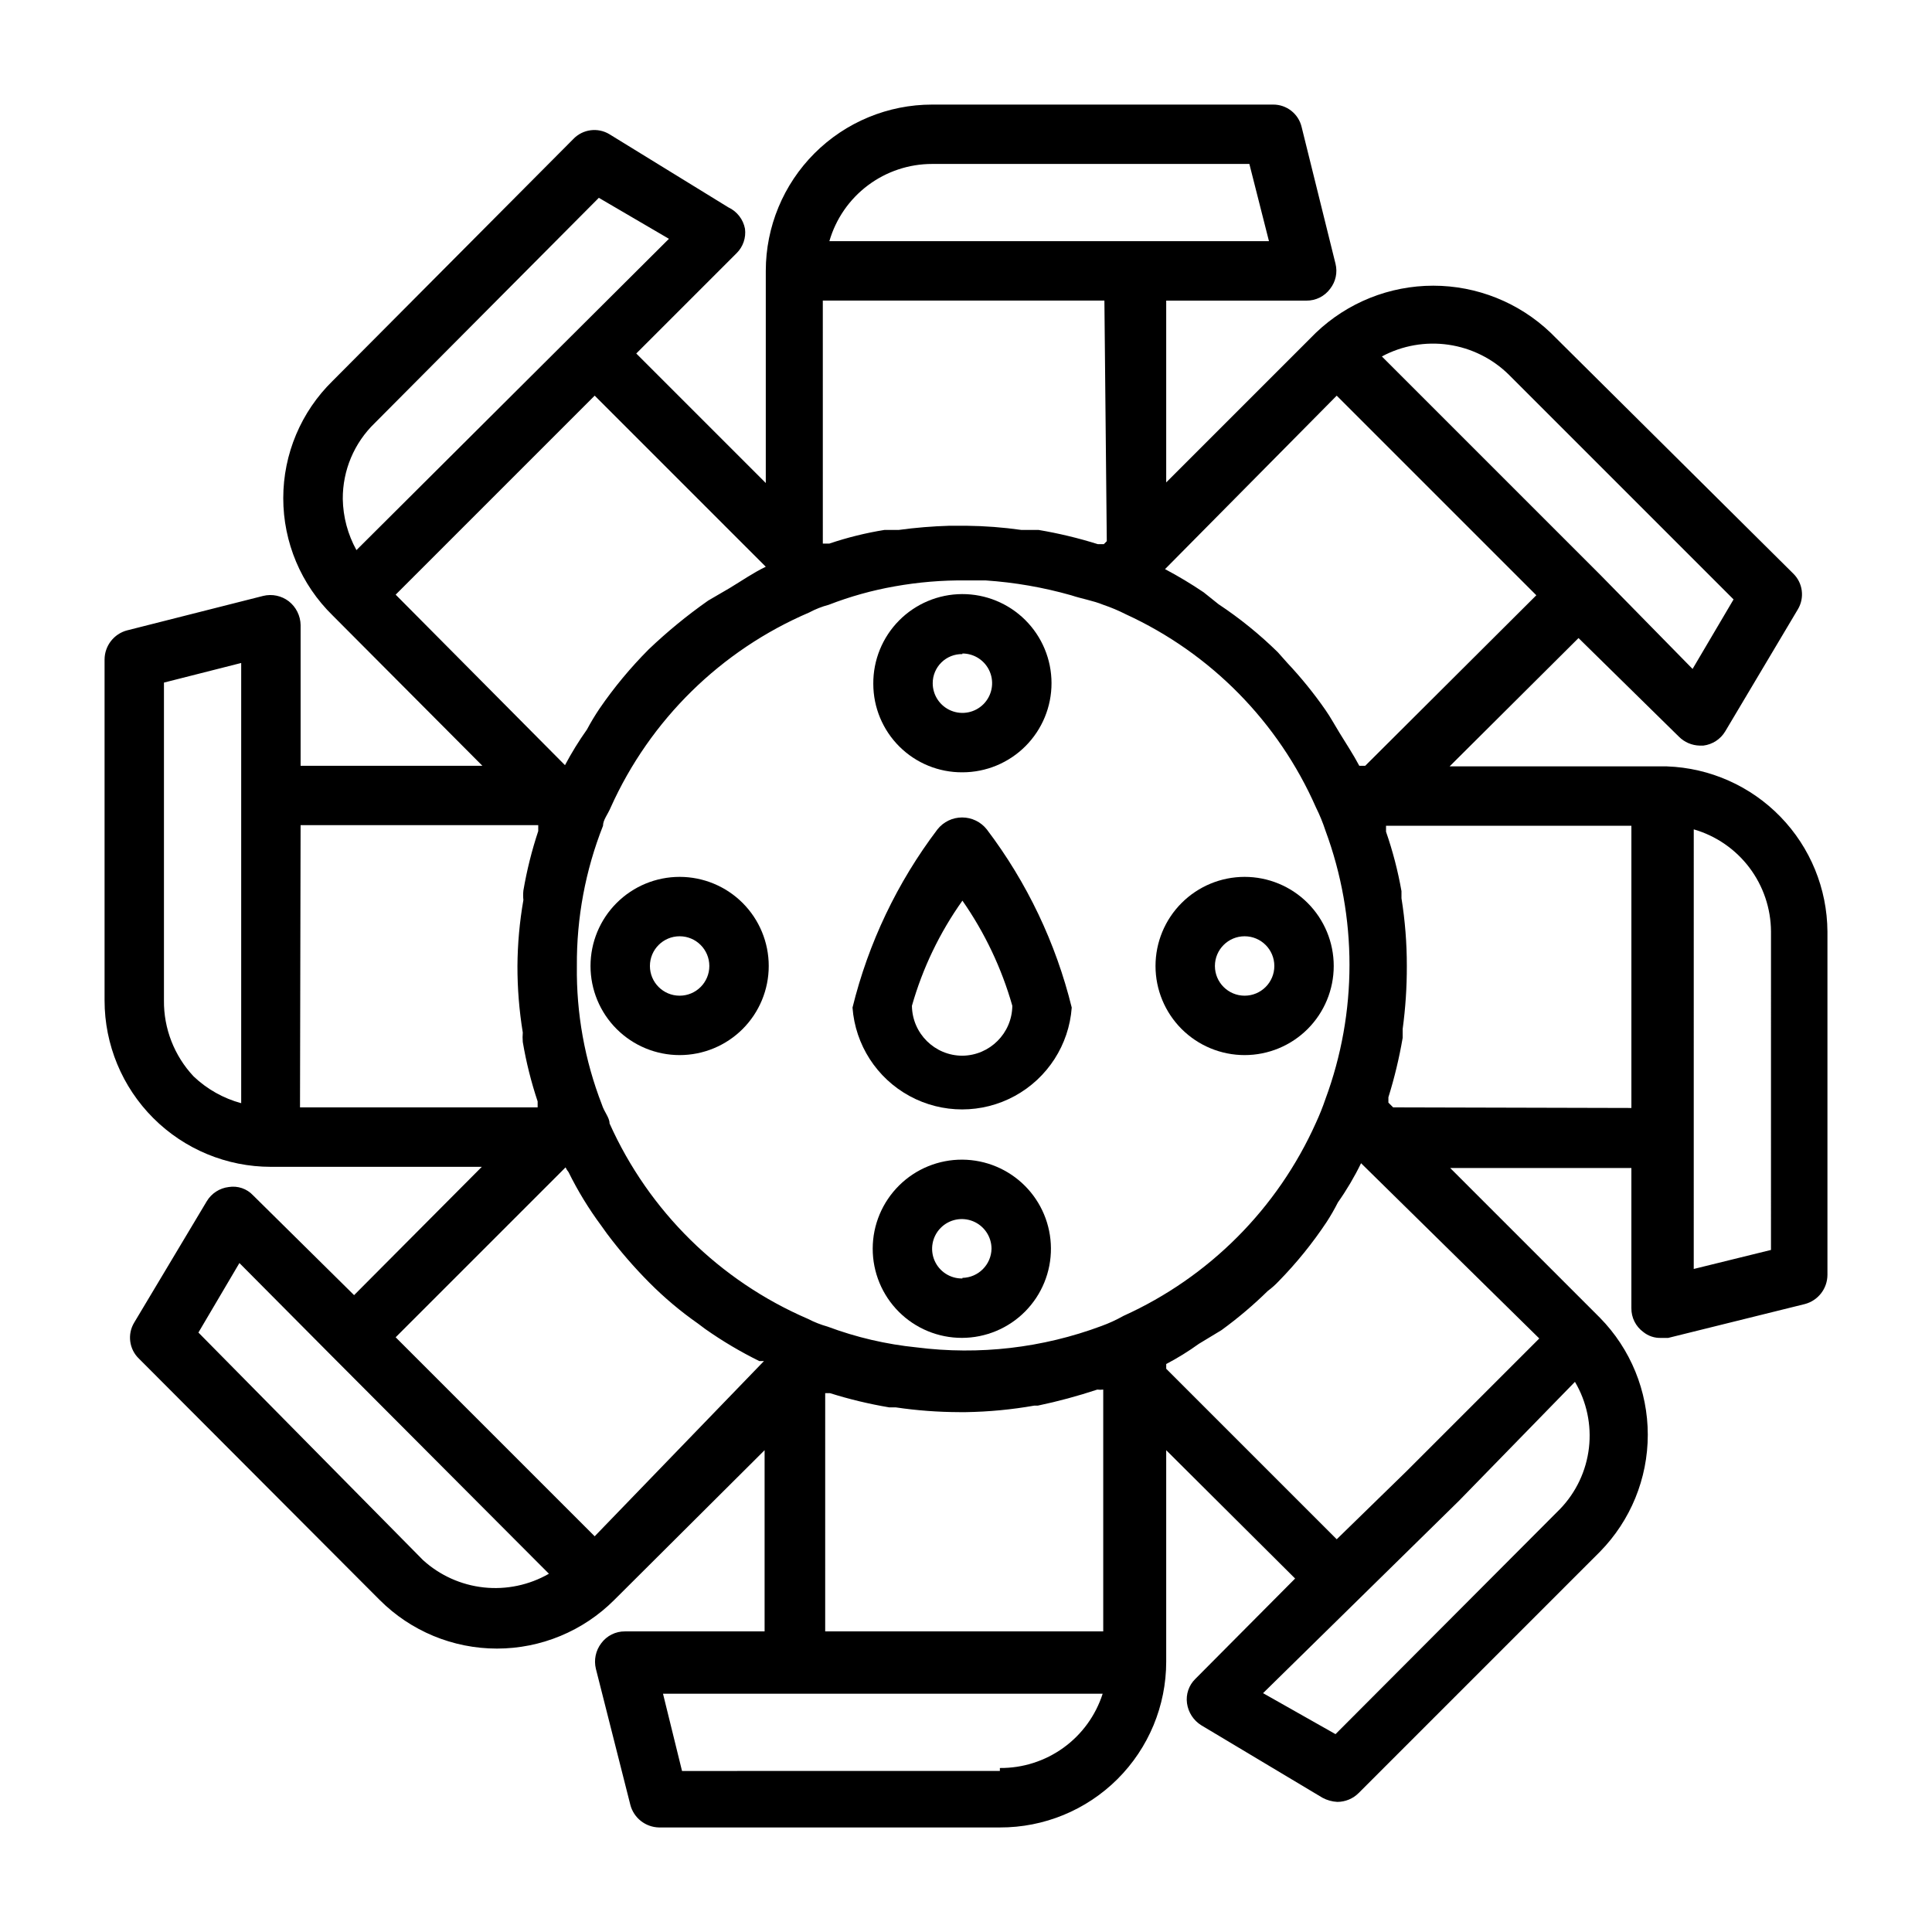
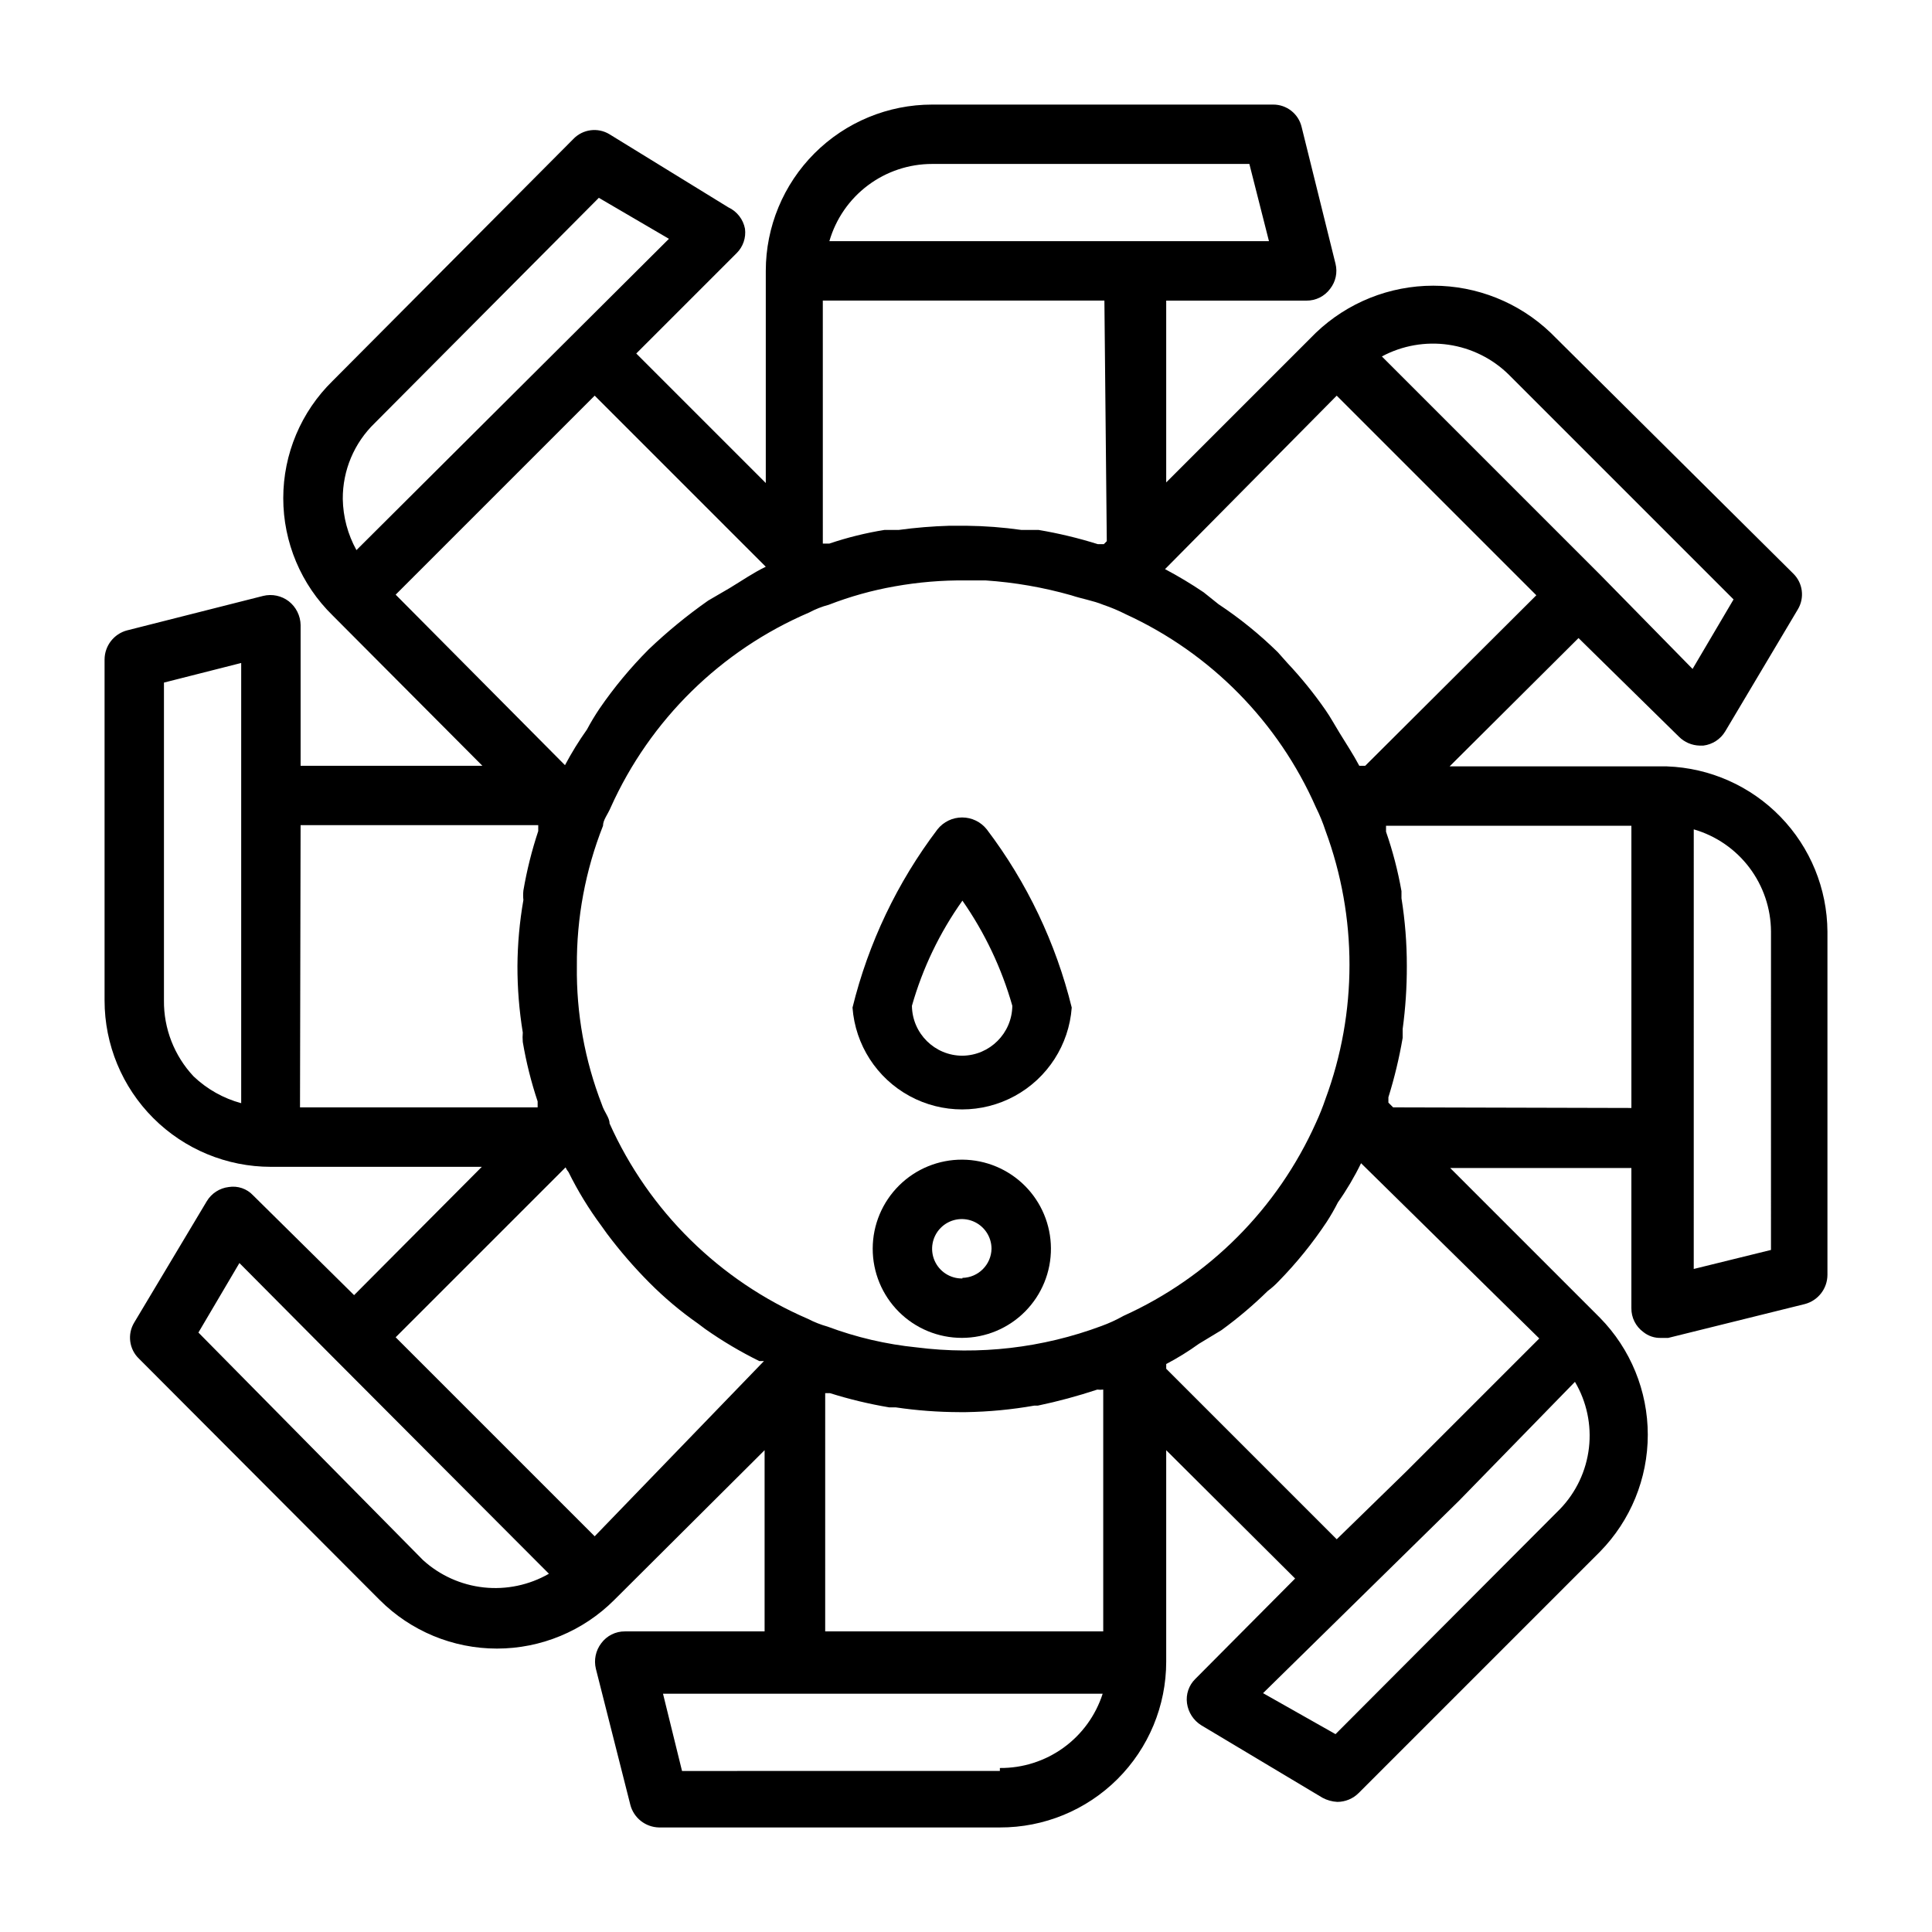
<svg xmlns="http://www.w3.org/2000/svg" fill="#000000" width="800px" height="800px" version="1.1" viewBox="144 144 512 512">
  <g>
    <path d="m392.44 363.79c-10.645 14.043-18.309 30.117-22.516 47.23 0.73 9.871 6.418 18.695 15.109 23.434s19.191 4.738 27.879 0c8.691-4.738 14.383-13.562 15.109-23.434-4.207-17.113-11.867-33.188-22.516-47.23-1.582-1.996-3.988-3.156-6.531-3.156-2.547 0-4.953 1.16-6.535 3.156zm6.613 59.984c-7.332 0-13.297-5.898-13.383-13.227 2.84-9.984 7.363-19.41 13.383-27.867 5.922 8.492 10.391 17.91 13.223 27.867-0.082 7.269-5.953 13.141-13.223 13.227z" />
-     <path d="m399.05 348.67c6.273 0 12.285-2.496 16.715-6.934 4.434-4.441 6.914-10.461 6.898-16.734-0.012-6.273-2.519-12.281-6.973-16.703-4.449-4.418-10.477-6.887-16.746-6.859-6.273 0.027-12.277 2.551-16.688 7.008-4.41 4.461-6.867 10.492-6.824 16.766 0 6.25 2.492 12.238 6.926 16.645 4.434 4.402 10.441 6.856 16.691 6.812zm0-31.488c3.184 0 6.055 1.918 7.273 4.859 1.219 2.941 0.543 6.328-1.707 8.582-2.254 2.25-5.637 2.922-8.578 1.703-2.941-1.219-4.859-4.086-4.859-7.269-0.004-2.074 0.832-4.062 2.312-5.512 1.48-1.453 3.484-2.246 5.559-2.203z" />
    <path d="m399.05 451.32c-6.281-0.043-12.32 2.422-16.781 6.844-4.461 4.422-6.981 10.438-6.992 16.719-0.016 6.281 2.477 12.309 6.918 16.754 4.441 4.441 10.469 6.93 16.75 6.914 6.281-0.012 12.297-2.527 16.719-6.988 4.426-4.465 6.887-10.504 6.844-16.785-0.039-6.207-2.523-12.148-6.914-16.539-4.391-4.391-10.336-6.875-16.543-6.918zm0 31.488c-3.199 0.062-6.117-1.812-7.387-4.75-1.266-2.934-0.633-6.348 1.605-8.629 2.238-2.285 5.637-2.988 8.598-1.781 2.961 1.211 4.898 4.09 4.898 7.289-0.086 4.223-3.488 7.629-7.715 7.715z" />
-     <path d="m473.84 376.38c-6.266 0-12.273 2.488-16.699 6.918-4.43 4.426-6.918 10.434-6.918 16.699 0 6.262 2.488 12.27 6.918 16.699 4.426 4.426 10.434 6.914 16.699 6.914 6.262 0 12.27-2.488 16.699-6.914 4.426-4.43 6.914-10.438 6.914-16.699 0-6.266-2.488-12.273-6.914-16.699-4.43-4.43-10.438-6.918-16.699-6.918zm0 31.488c-4.348 0-7.875-3.523-7.875-7.871s3.527-7.875 7.875-7.875 7.871 3.527 7.871 7.875-3.523 7.871-7.871 7.871z" />
-     <path d="m324.11 376.38c-6.266 0-12.27 2.488-16.699 6.918-4.43 4.426-6.918 10.434-6.918 16.699 0 6.262 2.488 12.27 6.918 16.699 4.43 4.426 10.434 6.914 16.699 6.914 6.262 0 12.27-2.488 16.699-6.914 4.426-4.43 6.914-10.438 6.914-16.699 0-6.266-2.488-12.273-6.914-16.699-4.43-4.43-10.438-6.918-16.699-6.918zm0 31.488c-4.348 0-7.875-3.523-7.875-7.871s3.527-7.875 7.875-7.875c4.348 0 7.871 3.527 7.871 7.875s-3.523 7.871-7.871 7.871z" />
    <path d="m585.78 347.1h-57.621l34.164-34.008 26.605 26.137c1.465 1.469 3.438 2.316 5.512 2.363h0.945c2.422-0.289 4.574-1.688 5.824-3.781l19.207-32.273c1.895-3.102 1.371-7.098-1.258-9.605l-64.234-63.762c-8.379-8-19.516-12.461-31.098-12.461s-22.715 4.461-31.094 12.461l-39.676 39.676v-48.18h37.156c2.484 0.027 4.828-1.145 6.297-3.148 1.465-1.867 1.988-4.309 1.418-6.613l-8.973-36.211c-0.812-3.516-3.949-6-7.559-5.981h-90.371c-11.691 0-22.902 4.644-31.172 12.91-8.266 8.27-12.91 19.48-12.91 31.172v56.207l-34.324-34.324 26.609-26.605c1.699-1.691 2.512-4.078 2.203-6.457-0.473-2.488-2.113-4.598-4.406-5.668l-31.488-19.363c-3.102-1.895-7.098-1.367-9.605 1.258l-63.762 64.078c-8.379 8.18-13.102 19.391-13.102 31.098 0 11.703 4.723 22.914 13.102 31.094l39.676 39.832h-48.18v-37.312c-0.047-2.469-1.203-4.781-3.148-6.301-1.926-1.469-4.414-1.988-6.769-1.414l-36.055 9.133v-0.004c-3.508 0.926-5.961 4.09-5.981 7.715v90.371c0 11.691 4.644 22.906 12.91 31.172 8.27 8.27 19.48 12.914 31.172 12.914h55.891l-33.848 34.004-26.766-26.449c-1.648-1.766-4.07-2.59-6.457-2.203-2.422 0.289-4.574 1.684-5.824 3.777l-19.207 32.117c-1.895 3.102-1.367 7.102 1.258 9.605l63.762 63.922h0.004c8.238 8.258 19.426 12.898 31.094 12.898s22.855-4.641 31.094-12.898l39.832-39.676v48.02h-36.996c-2.484-0.027-4.828 1.145-6.301 3.148-1.469 1.926-1.988 4.414-1.414 6.769l9.133 36.055h-0.004c0.91 3.453 3.988 5.891 7.559 5.984h90.371c11.676 0.039 22.891-4.57 31.16-12.812 8.273-8.242 12.922-19.438 12.922-31.117v-56.047l34.164 34.008-26.449 26.605c-1.719 1.68-2.535 4.078-2.203 6.457 0.332 2.406 1.719 4.539 3.777 5.824l32.117 19.207c1.215 0.656 2.559 1.031 3.938 1.102 2.129-0.004 4.168-0.852 5.668-2.359l63.922-63.922c8.133-8.273 12.691-19.414 12.691-31.016s-4.559-22.742-12.691-31.016l-39.676-39.676h48.02v37.156c-0.027 2.484 1.145 4.828 3.148 6.297 1.332 1.082 3.012 1.641 4.723 1.574h1.891l36.211-8.973c3.508-0.926 5.961-4.086 5.984-7.715v-91c-0.074-11.371-4.539-22.27-12.461-30.426s-18.688-12.938-30.051-13.344zm-144.06 145.63c-1.863 1.051-3.812 1.945-5.824 2.676-15.621 5.828-32.426 7.773-48.965 5.668-8.074-0.812-16.012-2.664-23.613-5.508-1.801-0.504-3.539-1.191-5.195-2.047-23.398-10.074-42.164-28.559-52.586-51.801 0-1.574-1.418-2.992-2.047-5.039v0.004c-4.535-11.691-6.777-24.148-6.613-36.684-0.094-12.715 2.258-25.332 6.926-37.156 0-1.574 1.258-2.992 2.047-4.879v-0.004c10.43-23.199 29.199-41.633 52.586-51.641 1.645-0.883 3.391-1.57 5.195-2.047 5.652-2.195 11.504-3.828 17.477-4.879 6.234-1.117 12.559-1.645 18.895-1.574h5.195c7.672 0.516 15.27 1.836 22.672 3.934 2.832 0.945 5.824 1.418 8.5 2.519 2.051 0.695 4.051 1.535 5.984 2.519 22.488 10.316 40.414 28.52 50.379 51.168 0.988 1.984 1.832 4.035 2.519 6.141 8.5 22.961 8.5 48.203 0 71.164-0.73 2.141-1.57 4.242-2.519 6.297-10.18 22.715-28.324 40.918-51.012 51.168zm64.078-145.79h-1.574c-1.574-2.992-3.465-5.824-5.195-8.66-1.73-2.832-2.363-4.094-3.777-6.141-3.047-4.387-6.418-8.543-10.078-12.438l-2.519-2.832h0.004c-4.832-4.742-10.102-9.016-15.746-12.754l-3.934-3.148c-3.301-2.231-6.715-4.281-10.234-6.141l45.5-45.973 52.898 52.898zm38.102-103.6 59.512 59.512-10.863 18.422-24.402-24.875-57.938-57.938c5.398-2.894 11.586-3.984 17.648-3.106 6.066 0.879 11.688 3.676 16.043 7.984zm-106.59 44.082-0.789 0.789h-1.574c-5.152-1.617-10.414-2.879-15.742-3.777h-4.566c-4.801-0.68-9.637-1.047-14.484-1.102h-4.566c-4.477 0.133-8.945 0.5-13.383 1.102h-3.777c-4.973 0.797-9.871 2.008-14.641 3.621h-1.73l-0.004-64.395h74.625zm-46.289-99.973h84.074l5.195 20.469h-116.5c1.707-5.902 5.285-11.094 10.199-14.785 4.91-3.691 10.891-5.688 17.035-5.684zm-89.426 61.402 45.344 45.344c-3.305 1.574-6.453 3.777-9.605 5.668l-5.668 3.305c-5.562 3.902-10.824 8.219-15.742 12.91-4.824 4.84-9.199 10.109-13.066 15.746-1.195 1.777-2.301 3.617-3.309 5.508-2.144 3.019-4.09 6.176-5.824 9.449l-44.871-45.188zm-58.254 7.242 59.355-59.668 18.578 10.863-82.812 82.496c-2.297-4.148-3.539-8.797-3.621-13.539-0.051-7.598 3.023-14.883 8.5-20.152zm-55.891 153.03v-84.23l20.469-5.195v116.66c-4.723-1.277-9.051-3.715-12.598-7.086-5.125-5.449-7.949-12.668-7.871-20.152zm36.211-46.445h62.977v1.574c-1.707 5.141-3.023 10.406-3.934 15.746-0.09 0.836-0.09 1.68 0 2.519-1.008 5.769-1.535 11.617-1.574 17.477-0.012 5.906 0.461 11.801 1.414 17.633-0.074 0.836-0.074 1.68 0 2.519 0.902 5.34 2.219 10.605 3.938 15.742v1.574h-62.977zm70.219 90.688c0.207 0.453 0.469 0.875 0.789 1.258 2.453 4.977 5.352 9.719 8.656 14.172l1.574 2.203h0.004c3.422 4.555 7.156 8.871 11.176 12.91 3.973 4 8.293 7.637 12.91 10.863l1.891 1.418c4.547 3.199 9.336 6.043 14.328 8.5h1.258l-44.871 46.445-52.742-52.742zm-37.785 104.07-59.512-60.297 10.863-18.422 24.562 24.719 55.418 55.578 2.047 2.047v-0.004c-5.231 3.008-11.281 4.277-17.281 3.629-5.996-0.652-11.633-3.188-16.098-7.25zm106.59-44.242h1.258l0.004 0.004c5.152 1.621 10.414 2.883 15.742 3.777h1.734c5.578 0.824 11.207 1.242 16.844 1.258h1.734c6.07-0.098 12.125-0.68 18.105-1.73h0.945-0.004c5.324-1.117 10.582-2.539 15.746-4.25 0.523 0.07 1.051 0.07 1.574 0v64.078h-73.684zm46.289 100.13-84.23 0.004-5.039-20.469h116.51c-1.848 5.758-5.488 10.773-10.387 14.312-4.902 3.539-10.805 5.422-16.852 5.367zm89.27-61.402-45.184-45.184v-1.258h-0.004c3.012-1.578 5.906-3.367 8.66-5.356l5.984-3.621c4.34-3.156 8.445-6.633 12.277-10.391 1.02-0.754 1.965-1.598 2.836-2.519 4.738-4.832 9.008-10.105 12.754-15.742 1.09-1.676 2.086-3.41 2.988-5.195 2.324-3.293 4.379-6.769 6.141-10.391l47.23 46.445-35.109 35.109zm59.195-8.027-59.512 59.672-19.207-10.863 51.957-51.012 30.699-31.488c3.117 5.273 4.418 11.426 3.707 17.508-0.711 6.086-3.394 11.77-7.644 16.184zm-44.242-106.43-1.258-1.258v-1.418c1.605-5.16 2.867-10.418 3.781-15.746v-2.363 0.004c0.75-5.531 1.117-11.105 1.102-16.688 0.008-6.012-0.465-12.016-1.418-17.949v-1.891c-0.945-5.348-2.312-10.613-4.094-15.742v-1.574h65.023v74.785zm100.13 37.785-20.469 5.039 0.004-116.5c5.879 1.699 11.047 5.254 14.738 10.133 3.688 4.883 5.699 10.828 5.731 16.945z" />
  </g>
</svg>